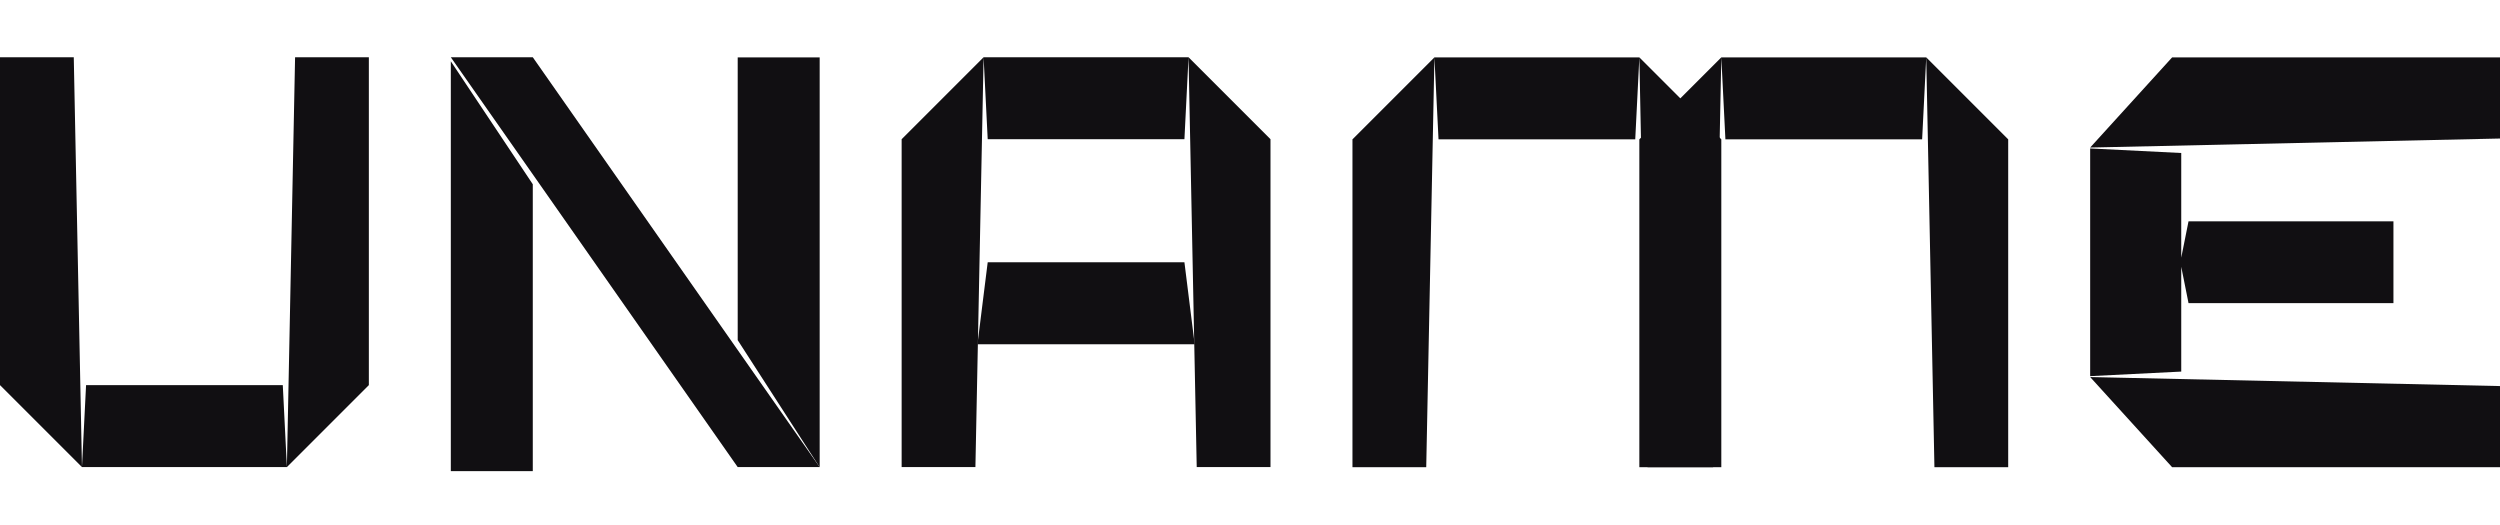
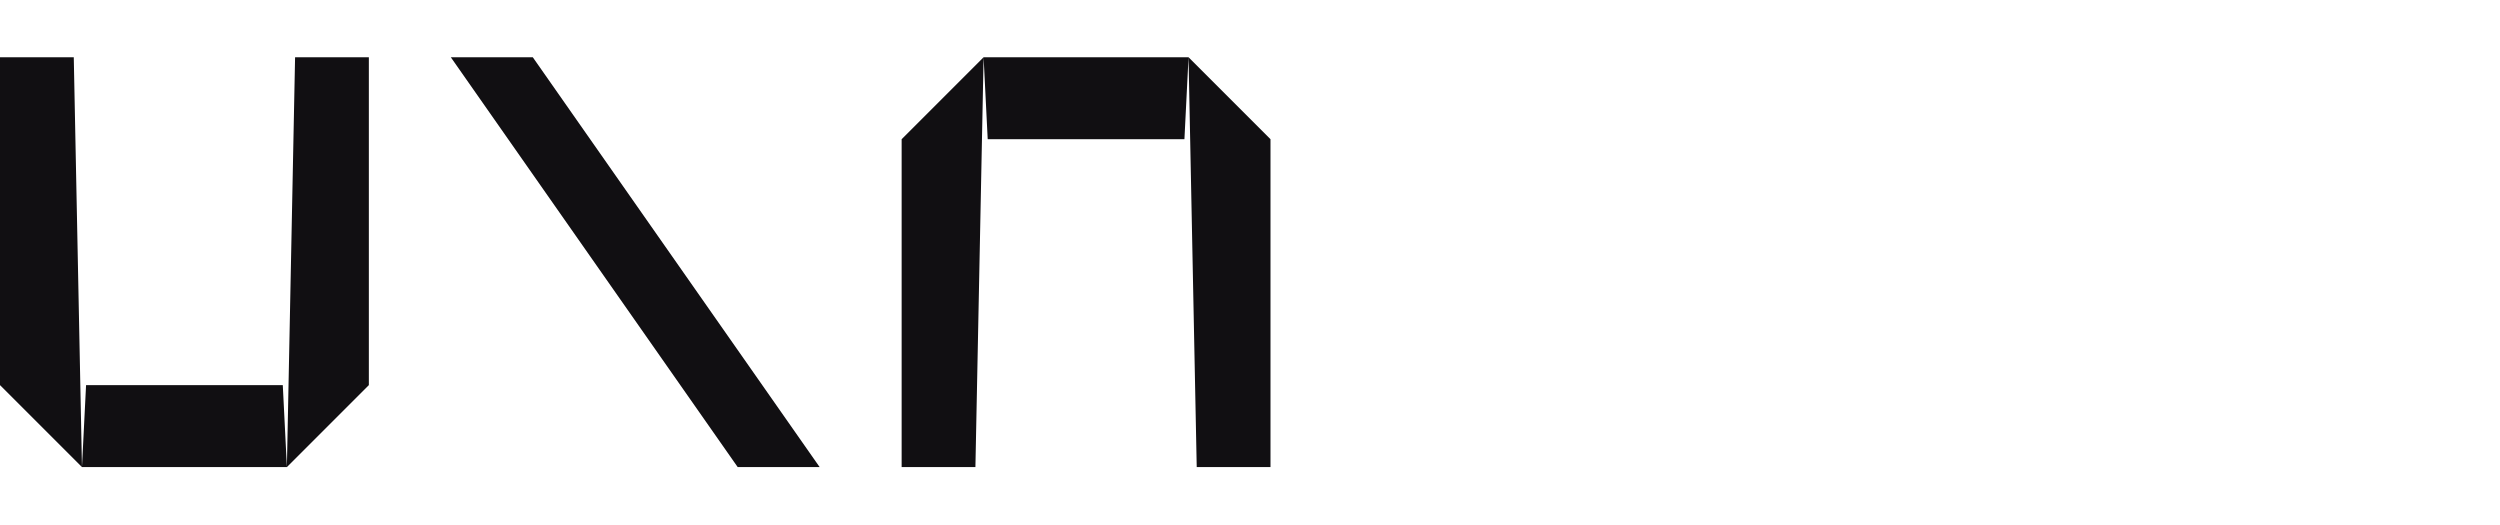
<svg xmlns="http://www.w3.org/2000/svg" width="610" height="128" viewBox="0 0 610 128" fill="none">
-   <path fill-rule="evenodd" clip-rule="evenodd" d="M0 13.969L18 13.969L20 113.969L1.74846e-06 93.969L0 13.969ZM70 113.969L20 113.969L21 93.969L69 93.969L70 113.969ZM70 113.969L90 93.969L90 13.969L72 13.969L70 113.969Z" fill="#110F12" />
-   <path fill-rule="evenodd" clip-rule="evenodd" d="M130 114.957L110 114.957L110 14.957L130 44.957L130 114.957ZM200 114L180 83L180 14L200 14L200 114Z" fill="#110F12" />
+   <path fill-rule="evenodd" clip-rule="evenodd" d="M0 13.969L18 13.969L20 113.969L1.74846e-06 93.969L0 13.969ZM70 113.969L20 113.969L21 93.969L69 93.969L70 113.969ZM70 113.969L90 93.969L90 13.969L72 13.969L70 113.969" fill="#110F12" />
  <path d="M130 13.969L109.999 13.969L180 113.971L199.996 113.972L130 13.969Z" fill="#110F12" />
  <path fill-rule="evenodd" clip-rule="evenodd" d="M220 113.969L238 113.969L240 13.969L220 33.969L220 113.969ZM290 13.969L240 13.969L241 33.969L289 33.969L290 13.969ZM290 13.969L310 33.969L310 113.969L292 113.969L290 13.969Z" fill="#110F12" />
-   <path fill-rule="evenodd" clip-rule="evenodd" d="M330 114L348 114L350 14L330 34L330 114ZM400 14L350 14L351 34L399 34L400 14ZM400 14L420 34L420 114L402 114L400 14Z" fill="#110F12" />
-   <path fill-rule="evenodd" clip-rule="evenodd" d="M400 114L418 114L420 14L400 34L400 114ZM470 14L420 14L421 34L469 34L470 14ZM470 14L490 34L490 114L472 114L470 14Z" fill="#110F12" />
-   <path d="M238.5 84L241 64L289 64L291.5 84L238.5 84Z" fill="#110F12" />
-   <path fill-rule="evenodd" clip-rule="evenodd" d="M610 14L610 33.8L510 36L530 14L610 14ZM610 94.2L610 114L530 114L510 92L610 94.2ZM532.223 62.872L532.223 37.333L510.001 36.222L510.001 91.778L532.223 90.667L532.223 65.097L534 73.969L584 73.969L584 54L534 54L532.223 62.872Z" fill="#110F12" />
</svg>